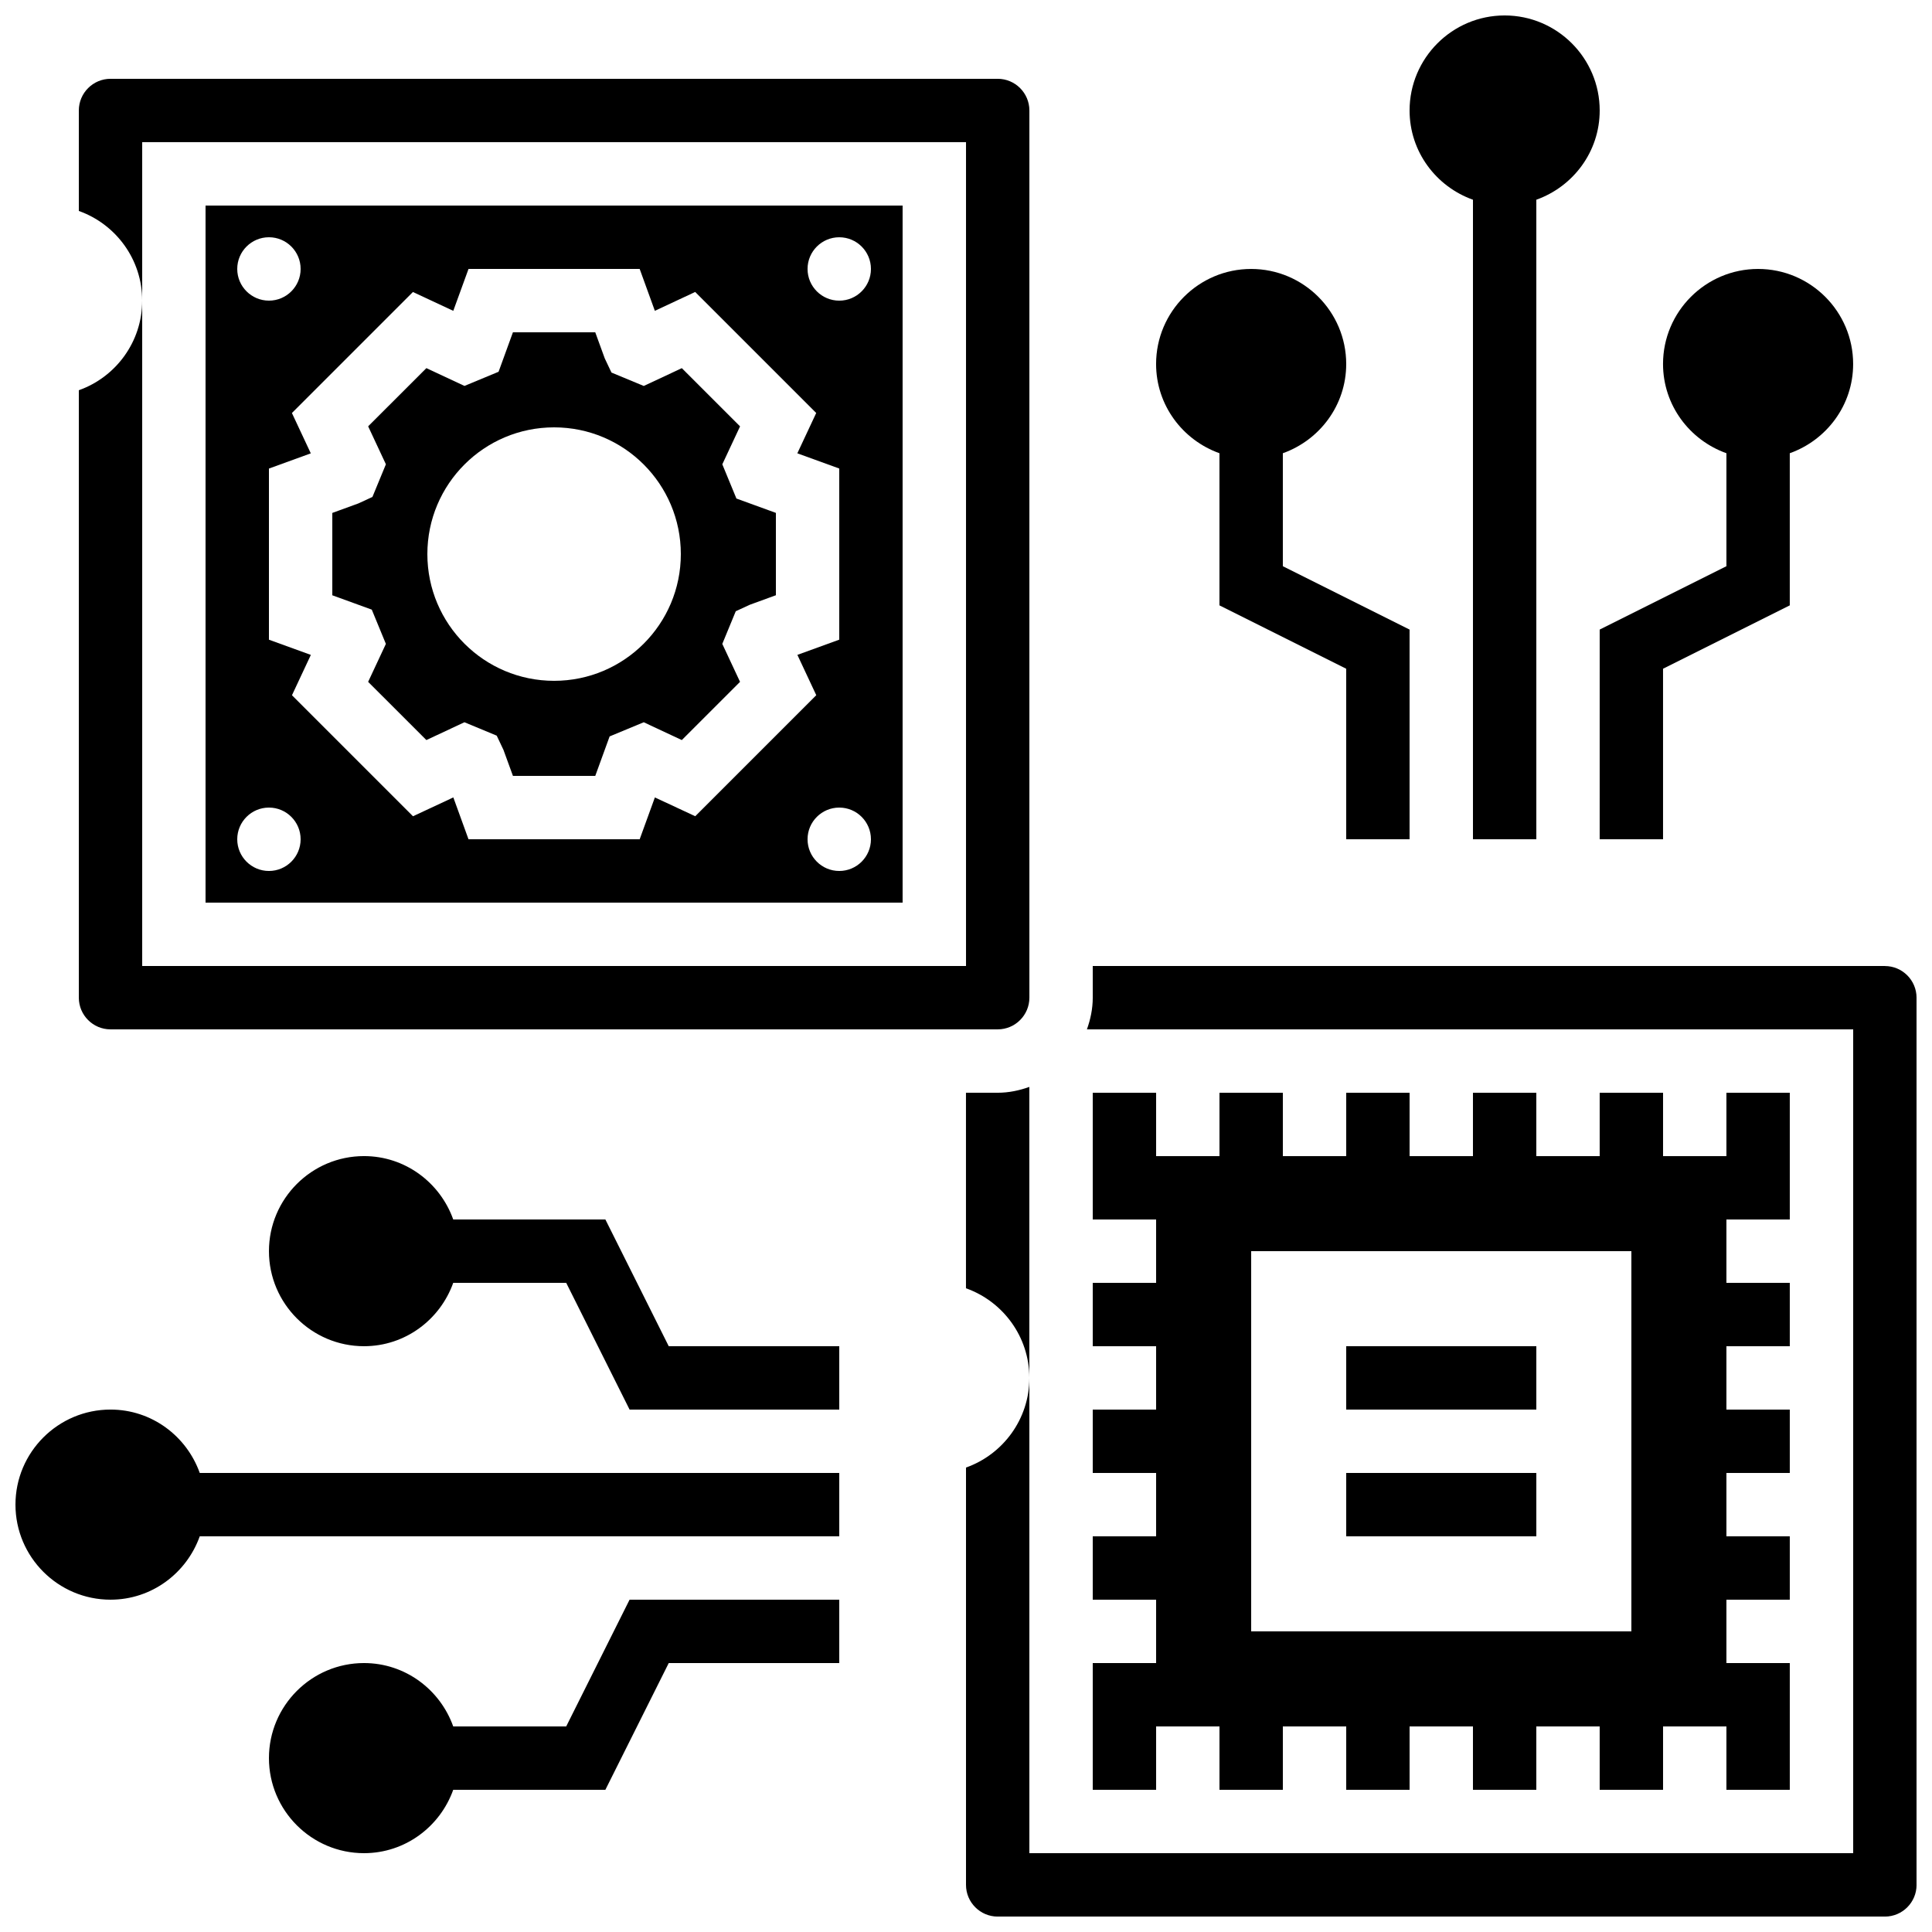
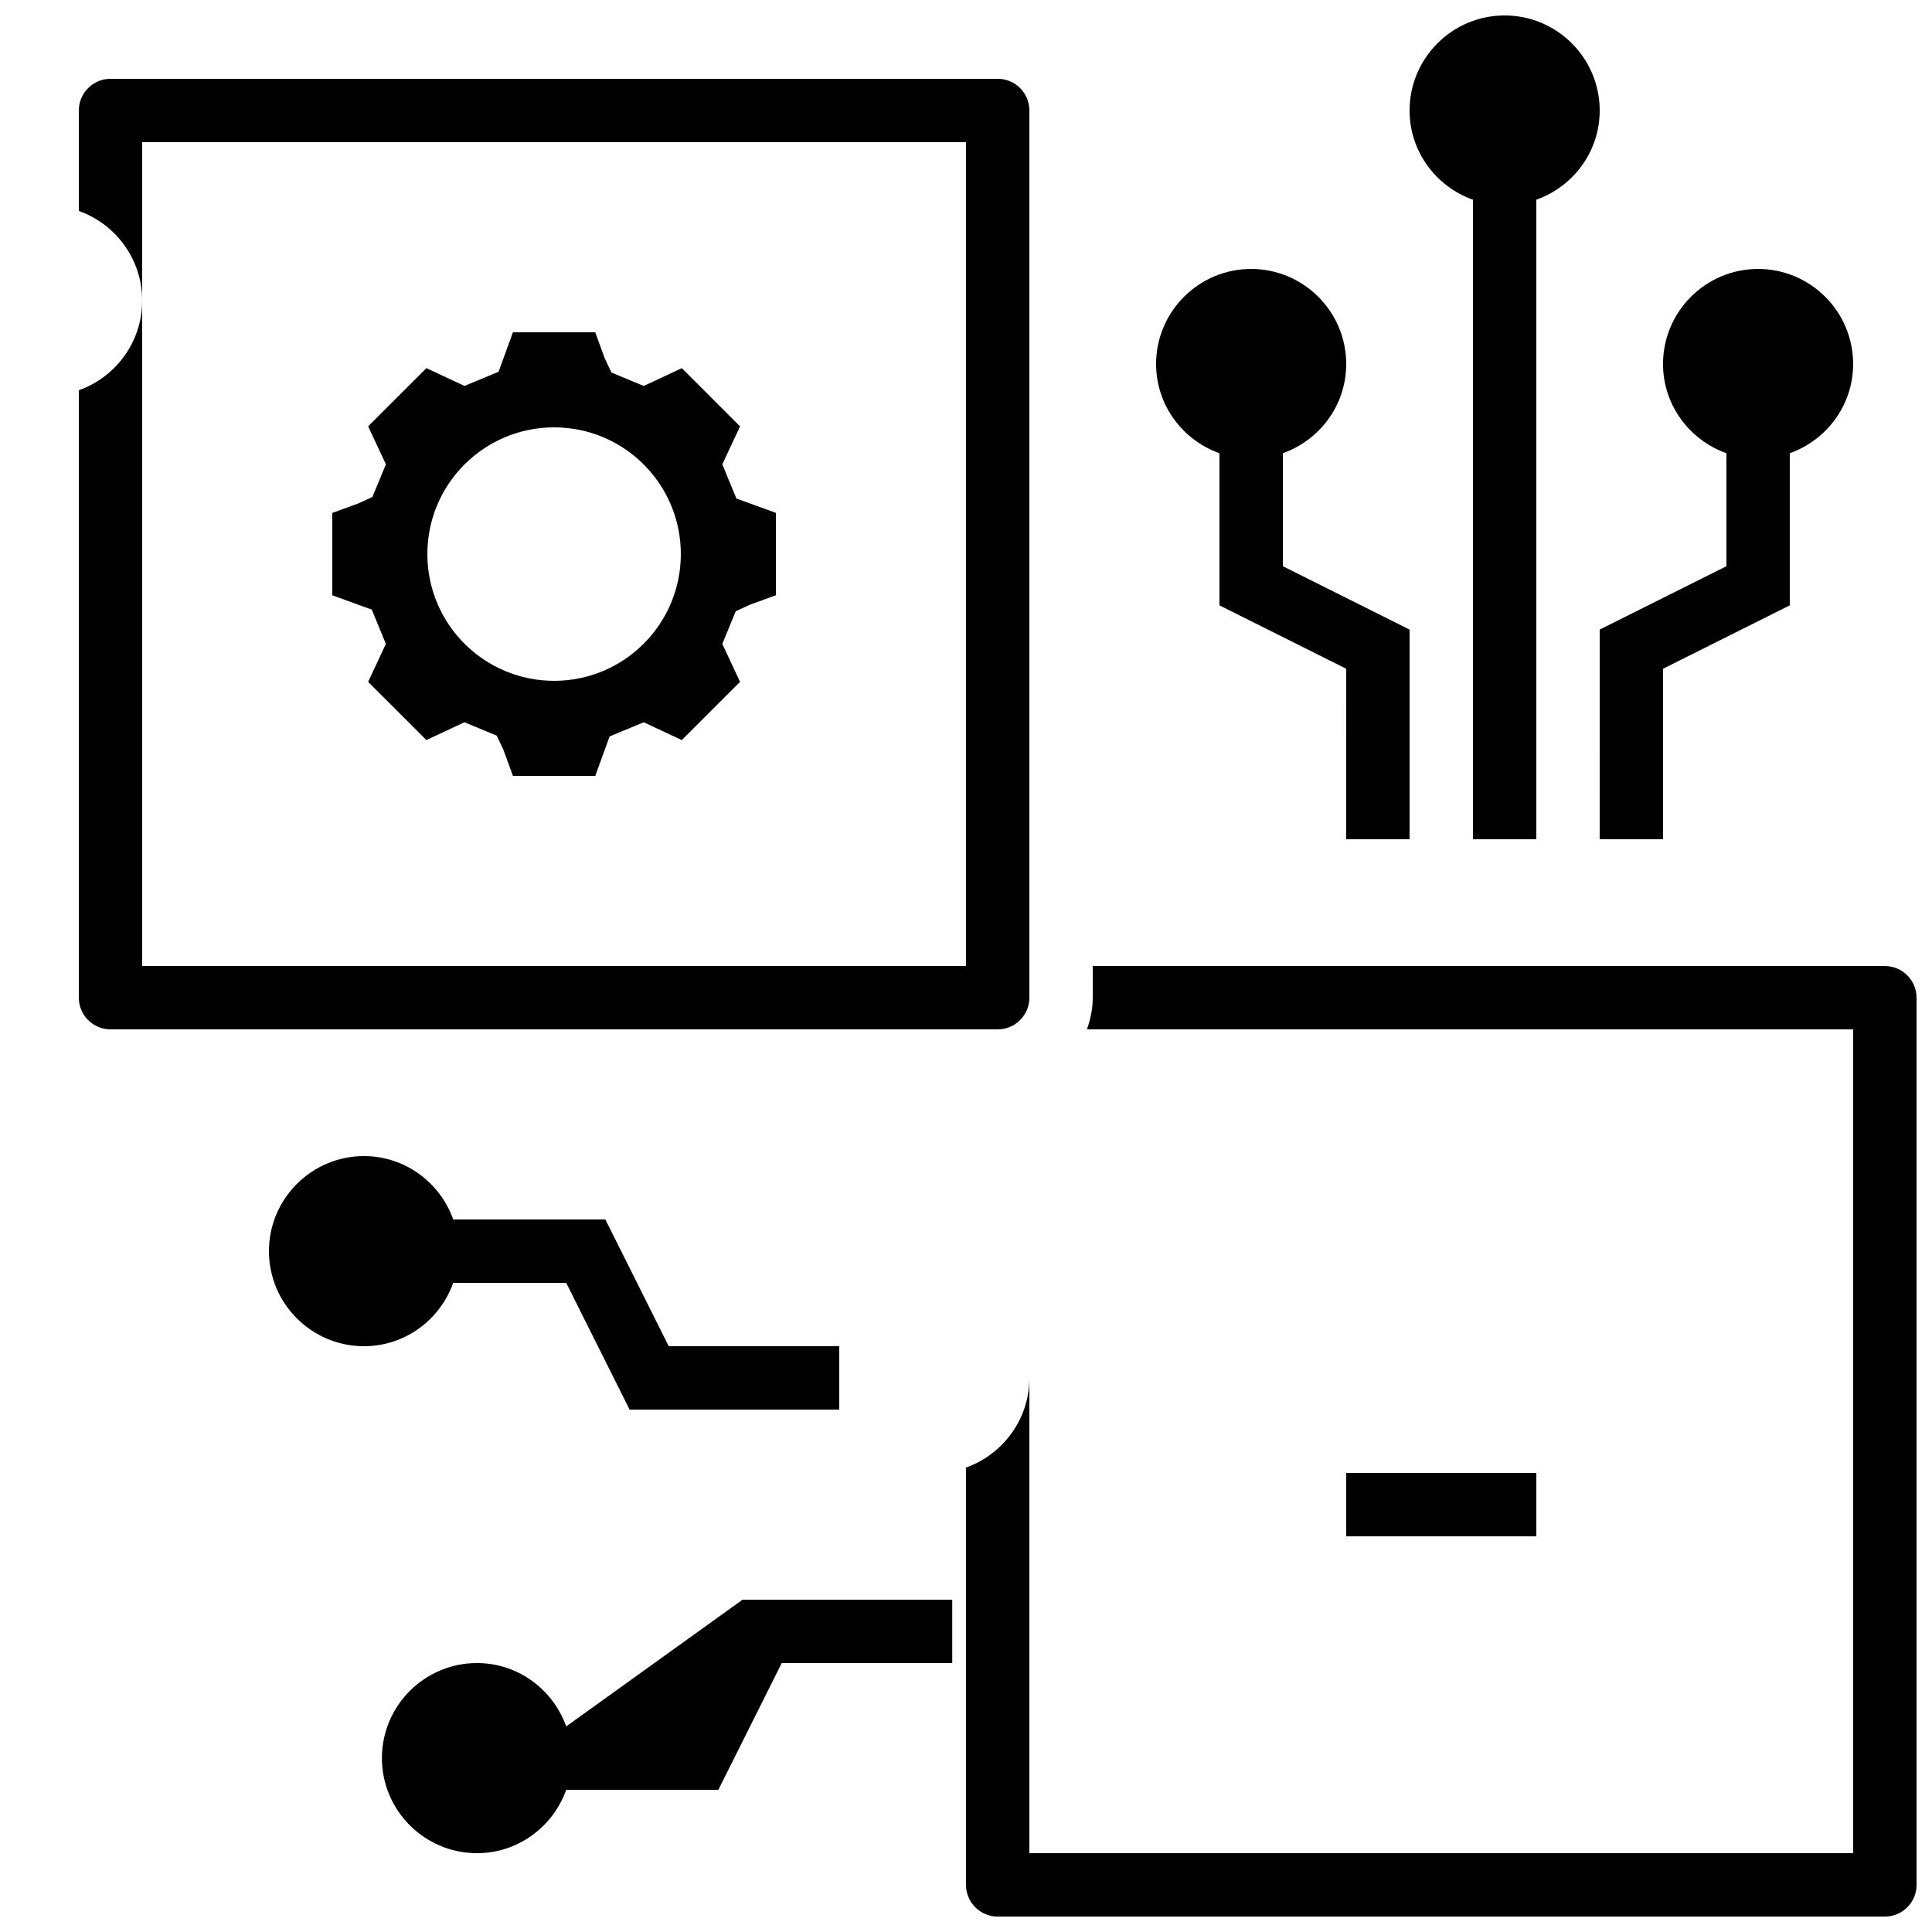
<svg xmlns="http://www.w3.org/2000/svg" width="800px" height="800px" version="1.1" viewBox="144 144 512 512">
  <defs>
    <clipPath id="c">
      <path d="m400 400h251.9v251.9h-251.9z" />
    </clipPath>
    <clipPath id="b">
-       <path d="m148.09 517h218.91v51h-218.91z" />
-     </clipPath>
+       </clipPath>
    <clipPath id="a">
      <path d="m517 148.09h51v218.91h-51z" />
    </clipPath>
  </defs>
-   <path d="m408.39 433.59h-8.398v51.816c9.773 3.469 16.793 12.805 16.793 23.754v-77.117c-2.633 0.941-5.438 1.547-8.395 1.547z" />
  <path d="m173.29 416.79h235.11c4.637 0 8.398-3.769 8.398-8.398v-235.11c0-4.625-3.762-8.398-8.398-8.398h-235.11c-4.637 0-8.398 3.769-8.398 8.398v26.625c9.773 3.469 16.793 12.805 16.793 23.754v-41.984h218.32v218.32l-218.32 0.004v-176.34c0 10.949-7.019 20.285-16.793 23.754v160.98c0 4.629 3.762 8.398 8.398 8.398z" />
-   <path d="m383.2 198.48h-184.73v184.73h184.73zm-167.93 8.395c4.637 0 8.398 3.762 8.398 8.398s-3.762 8.398-8.398 8.398c-4.637-0.004-8.398-3.766-8.398-8.398 0-4.637 3.762-8.398 8.398-8.398zm0 167.94c-4.637 0-8.398-3.762-8.398-8.398 0-4.637 3.762-8.398 8.398-8.398s8.398 3.762 8.398 8.398c-0.004 4.637-3.766 8.398-8.398 8.398zm102.28-19.488-4.031 11.09h-45.359l-4.023-11.094-10.688 4.996-32.074-32.074 5.004-10.688-11.109-4.031v-45.352l11.094-4.031-5.004-10.688 32.074-32.074 10.688 4.996 4.039-11.102h45.359l4.023 11.094 10.688-4.996 32.074 32.074-5.004 10.688 11.109 4.031v45.352l-11.094 4.031 5.004 10.688-32.074 32.074zm48.859 19.488c-4.637 0-8.398-3.762-8.398-8.398 0-4.637 3.762-8.398 8.398-8.398 4.637 0 8.398 3.762 8.398 8.398 0 4.637-3.762 8.398-8.398 8.398zm0-151.14c-4.637 0-8.398-3.762-8.398-8.398s3.762-8.398 8.398-8.398c4.637 0 8.398 3.762 8.398 8.398s-3.762 8.398-8.398 8.398z" />
  <path d="m335.42 267.05 4.703-10.059-15.434-15.426-10.086 4.719-8.555-3.551-1.781-3.754-2.519-6.918h-21.816l-3.805 10.461-9.043 3.754-10.086-4.719-15.434 15.426 4.703 10.059-3.57 8.656-3.719 1.715-6.914 2.519v21.824l10.461 3.805 3.738 9.078-4.703 10.059 15.434 15.426 10.086-4.719 8.555 3.551 1.781 3.754 2.519 6.91h21.816l3.805-10.461 9.043-3.754 10.086 4.719 15.434-15.426-4.703-10.059 3.57-8.656 3.719-1.715 6.914-2.523v-21.824l-10.461-3.805zm-44.578 57.375c-18.547 0-33.586-15.039-33.586-33.586s15.039-33.586 33.586-33.586 33.586 15.039 33.586 33.586-15.039 33.586-33.586 33.586z" />
-   <path d="m433.59 584.73v33.586h16.793v-16.793h16.793v16.793h16.793v-16.793h16.793v16.793h16.793v-16.793h16.793v16.793h16.793v-16.793h16.793v16.793h16.793v-16.793h16.793v16.793h16.793v-33.586h-16.793v-16.793h16.793v-16.793h-16.793v-16.793h16.793v-16.793h-16.793v-16.793h16.793v-16.793h-16.793v-16.793h16.793v-33.586h-16.793v16.793h-16.793v-16.793h-16.793v16.793h-16.793v-16.793h-16.793v16.793h-16.793v-16.793h-16.793v16.793h-16.793v-16.793h-16.793v16.793h-16.793v-16.793h-16.793v33.586h16.793v16.793h-16.793v16.793h16.793v16.793h-16.793v16.793h16.793v16.793h-16.793v16.793h16.793v16.793zm41.984-109.16h100.76v100.76h-100.76z" />
  <g clip-path="url(#c)">
    <path d="m643.51 400h-209.92v8.398c0 2.957-0.605 5.762-1.547 8.398l203.07-0.004v218.32h-218.32v-125.95c0 10.949-7.019 20.285-16.793 23.754v110.6c0 4.625 3.762 8.398 8.398 8.398h235.11c4.637 0 8.398-3.769 8.398-8.398l-0.004-235.11c0-4.625-3.762-8.395-8.395-8.395z" />
  </g>
-   <path d="m500.76 500.76h50.383v16.793h-50.383z" />
  <path d="m500.76 534.35h50.383v16.793h-50.383z" />
  <g clip-path="url(#b)">
    <path d="m173.29 517.55c-13.887 0-25.191 11.301-25.191 25.191 0 13.887 11.301 25.191 25.191 25.191 10.934 0 20.168-7.047 23.645-16.793l169.48-0.004v-16.793h-169.48c-3.477-9.75-12.711-16.793-23.645-16.793z" />
  </g>
  <path d="m304.43 467.17h-40.32c-3.477-9.75-12.711-16.793-23.645-16.793-13.887 0-25.191 11.301-25.191 25.191 0 13.887 11.301 25.191 25.191 25.191 10.934 0 20.168-7.047 23.645-16.793h29.941l16.793 33.586h55.57v-16.793h-45.191z" />
-   <path d="m294.05 601.52h-29.941c-3.477-9.75-12.711-16.793-23.645-16.793-13.887 0-25.191 11.301-25.191 25.191 0 13.887 11.301 25.191 25.191 25.191 10.934 0 20.168-7.047 23.645-16.793h40.32l16.793-33.586 45.191-0.004v-16.793h-55.57z" />
+   <path d="m294.05 601.52c-3.477-9.75-12.711-16.793-23.645-16.793-13.887 0-25.191 11.301-25.191 25.191 0 13.887 11.301 25.191 25.191 25.191 10.934 0 20.168-7.047 23.645-16.793h40.32l16.793-33.586 45.191-0.004v-16.793h-55.57z" />
  <path d="m601.52 264.11v29.941l-33.586 16.793-0.004 55.57h16.793v-45.191l33.586-16.793v-40.32c9.75-3.477 16.793-12.711 16.793-23.645 0-13.887-11.301-25.191-25.191-25.191-13.887 0-25.191 11.301-25.191 25.191 0.008 10.93 7.051 20.168 16.801 23.645z" />
  <path d="m467.17 264.11v40.32l33.586 16.793 0.004 45.191h16.793v-55.57l-33.586-16.793v-29.941c9.75-3.477 16.793-12.711 16.793-23.645 0-13.887-11.301-25.191-25.191-25.191-13.887 0-25.191 11.301-25.191 25.191 0 10.93 7.047 20.168 16.793 23.645z" />
  <g clip-path="url(#a)">
    <path d="m534.35 196.93v169.48h16.793v-169.48c9.75-3.477 16.793-12.711 16.793-23.645 0-13.887-11.301-25.191-25.191-25.191-13.887 0-25.191 11.301-25.191 25.191 0.004 10.934 7.047 20.168 16.797 23.645z" />
  </g>
</svg>